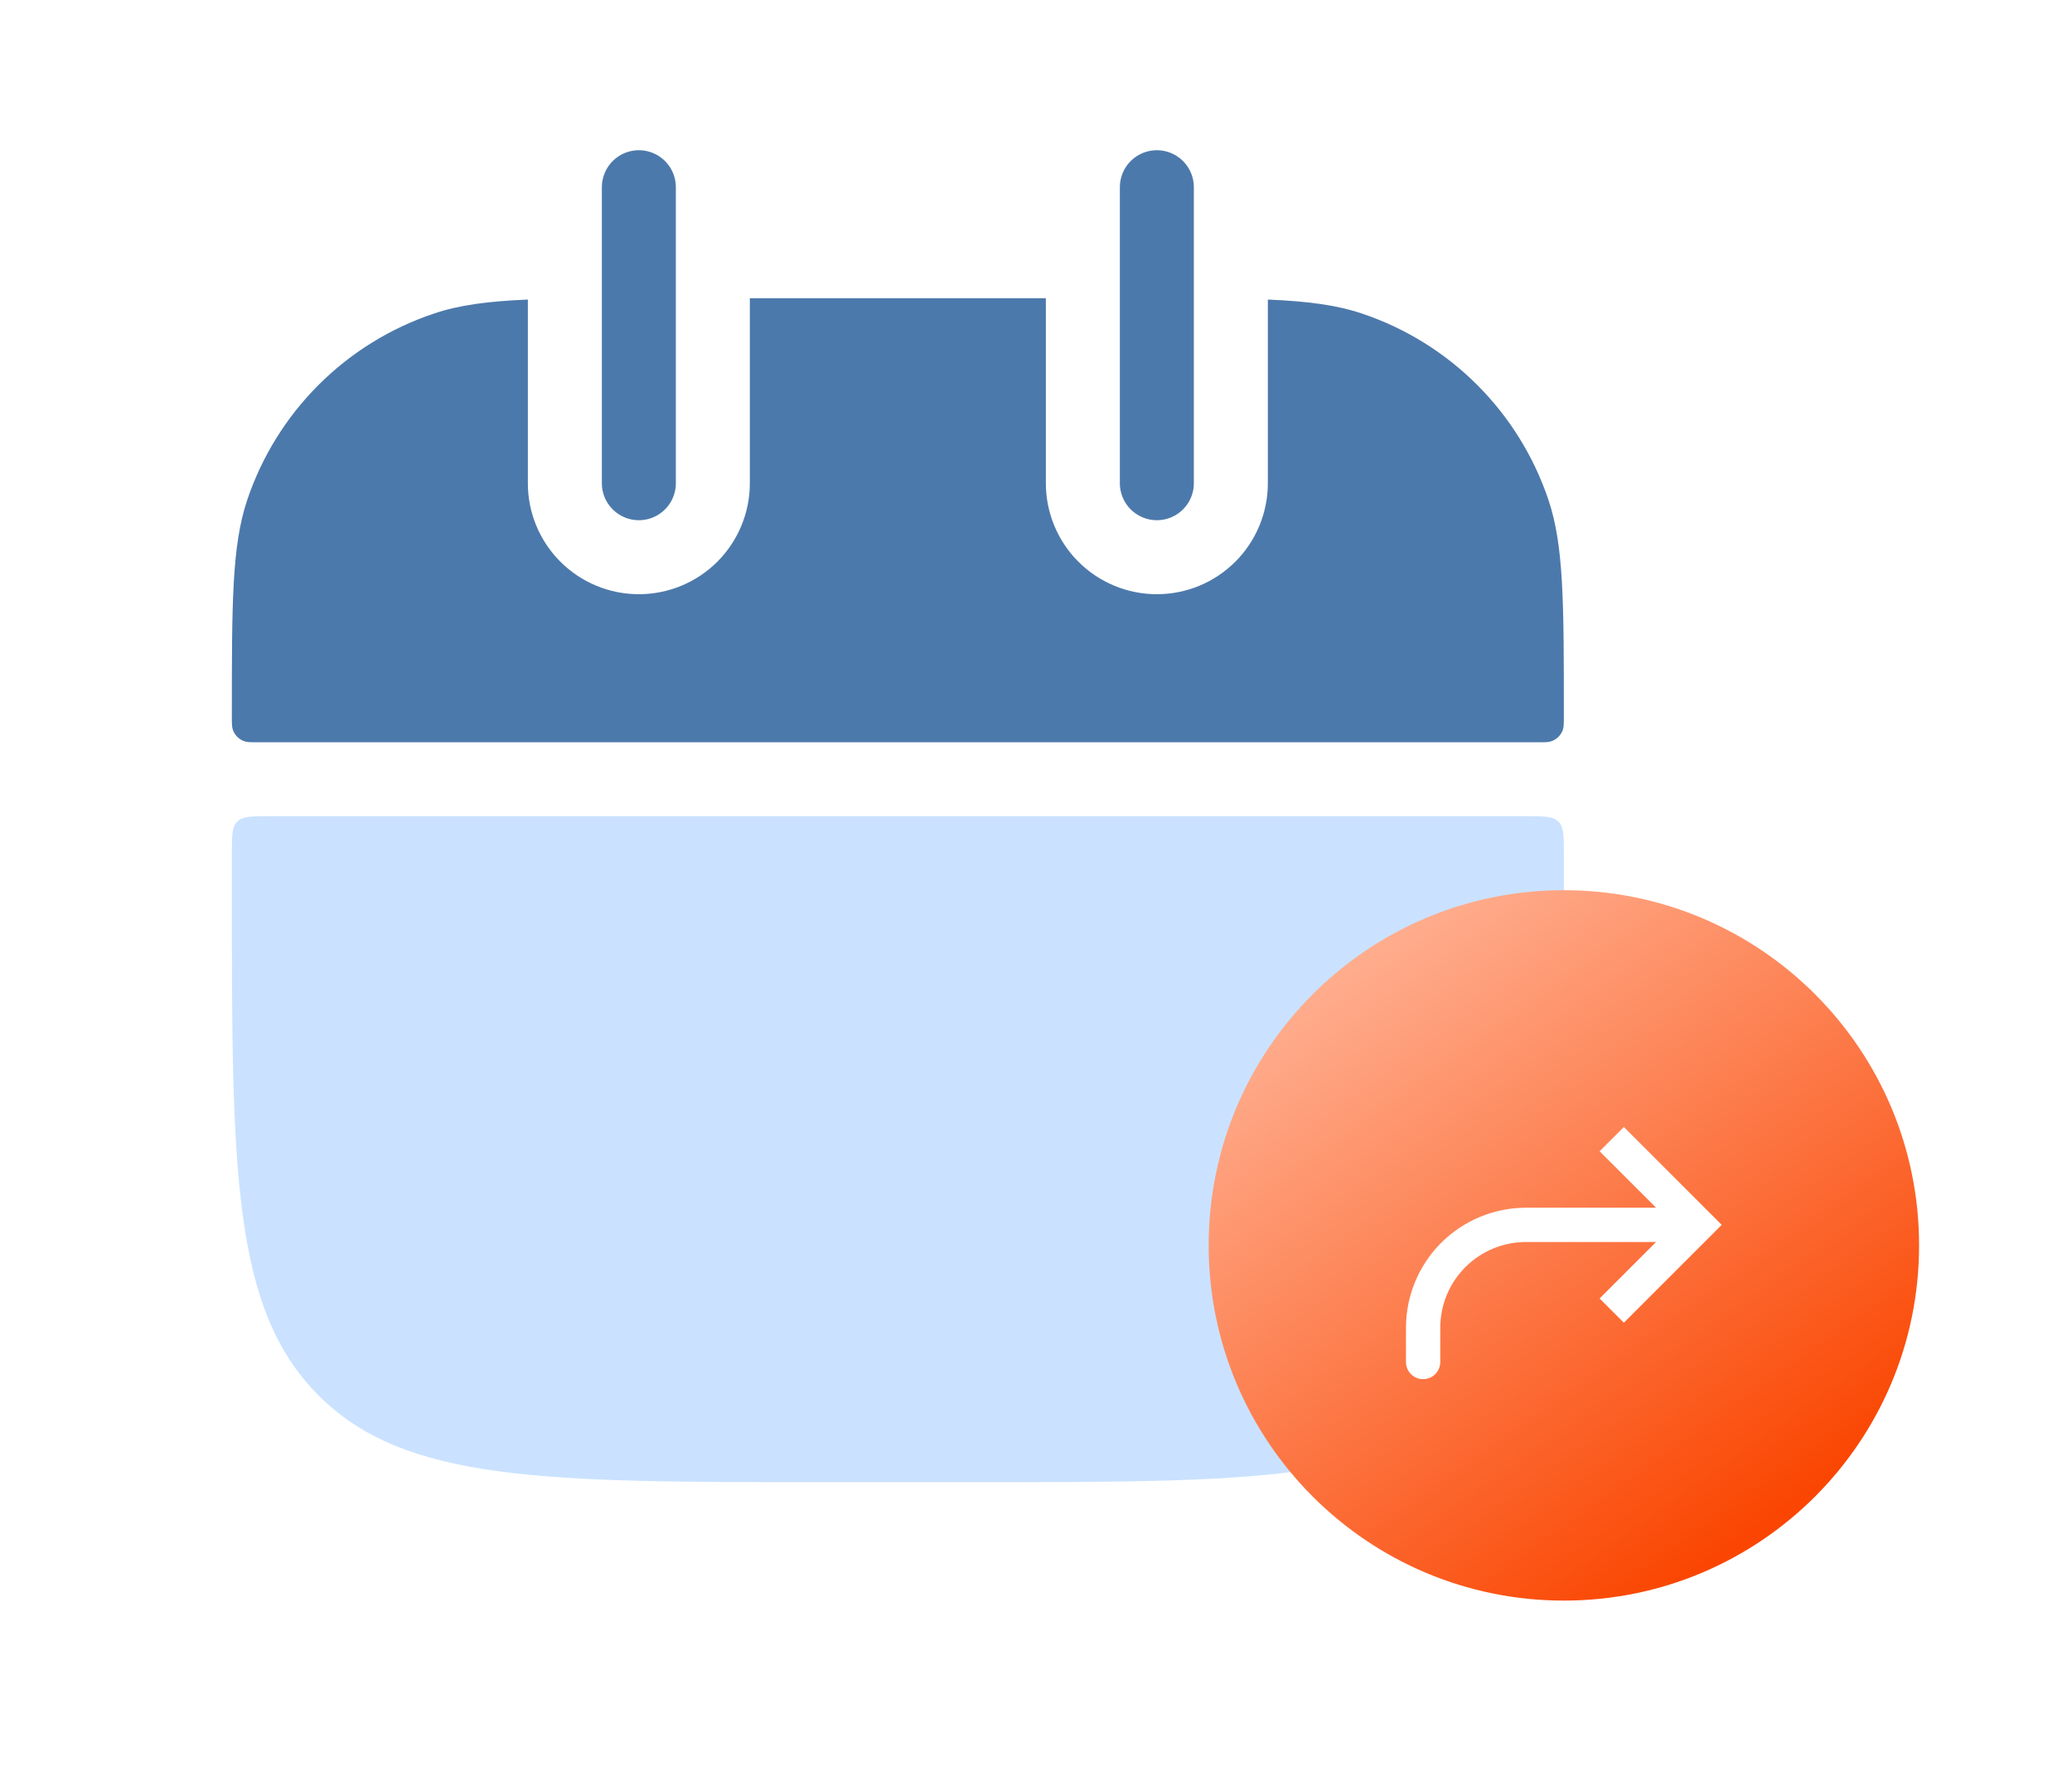
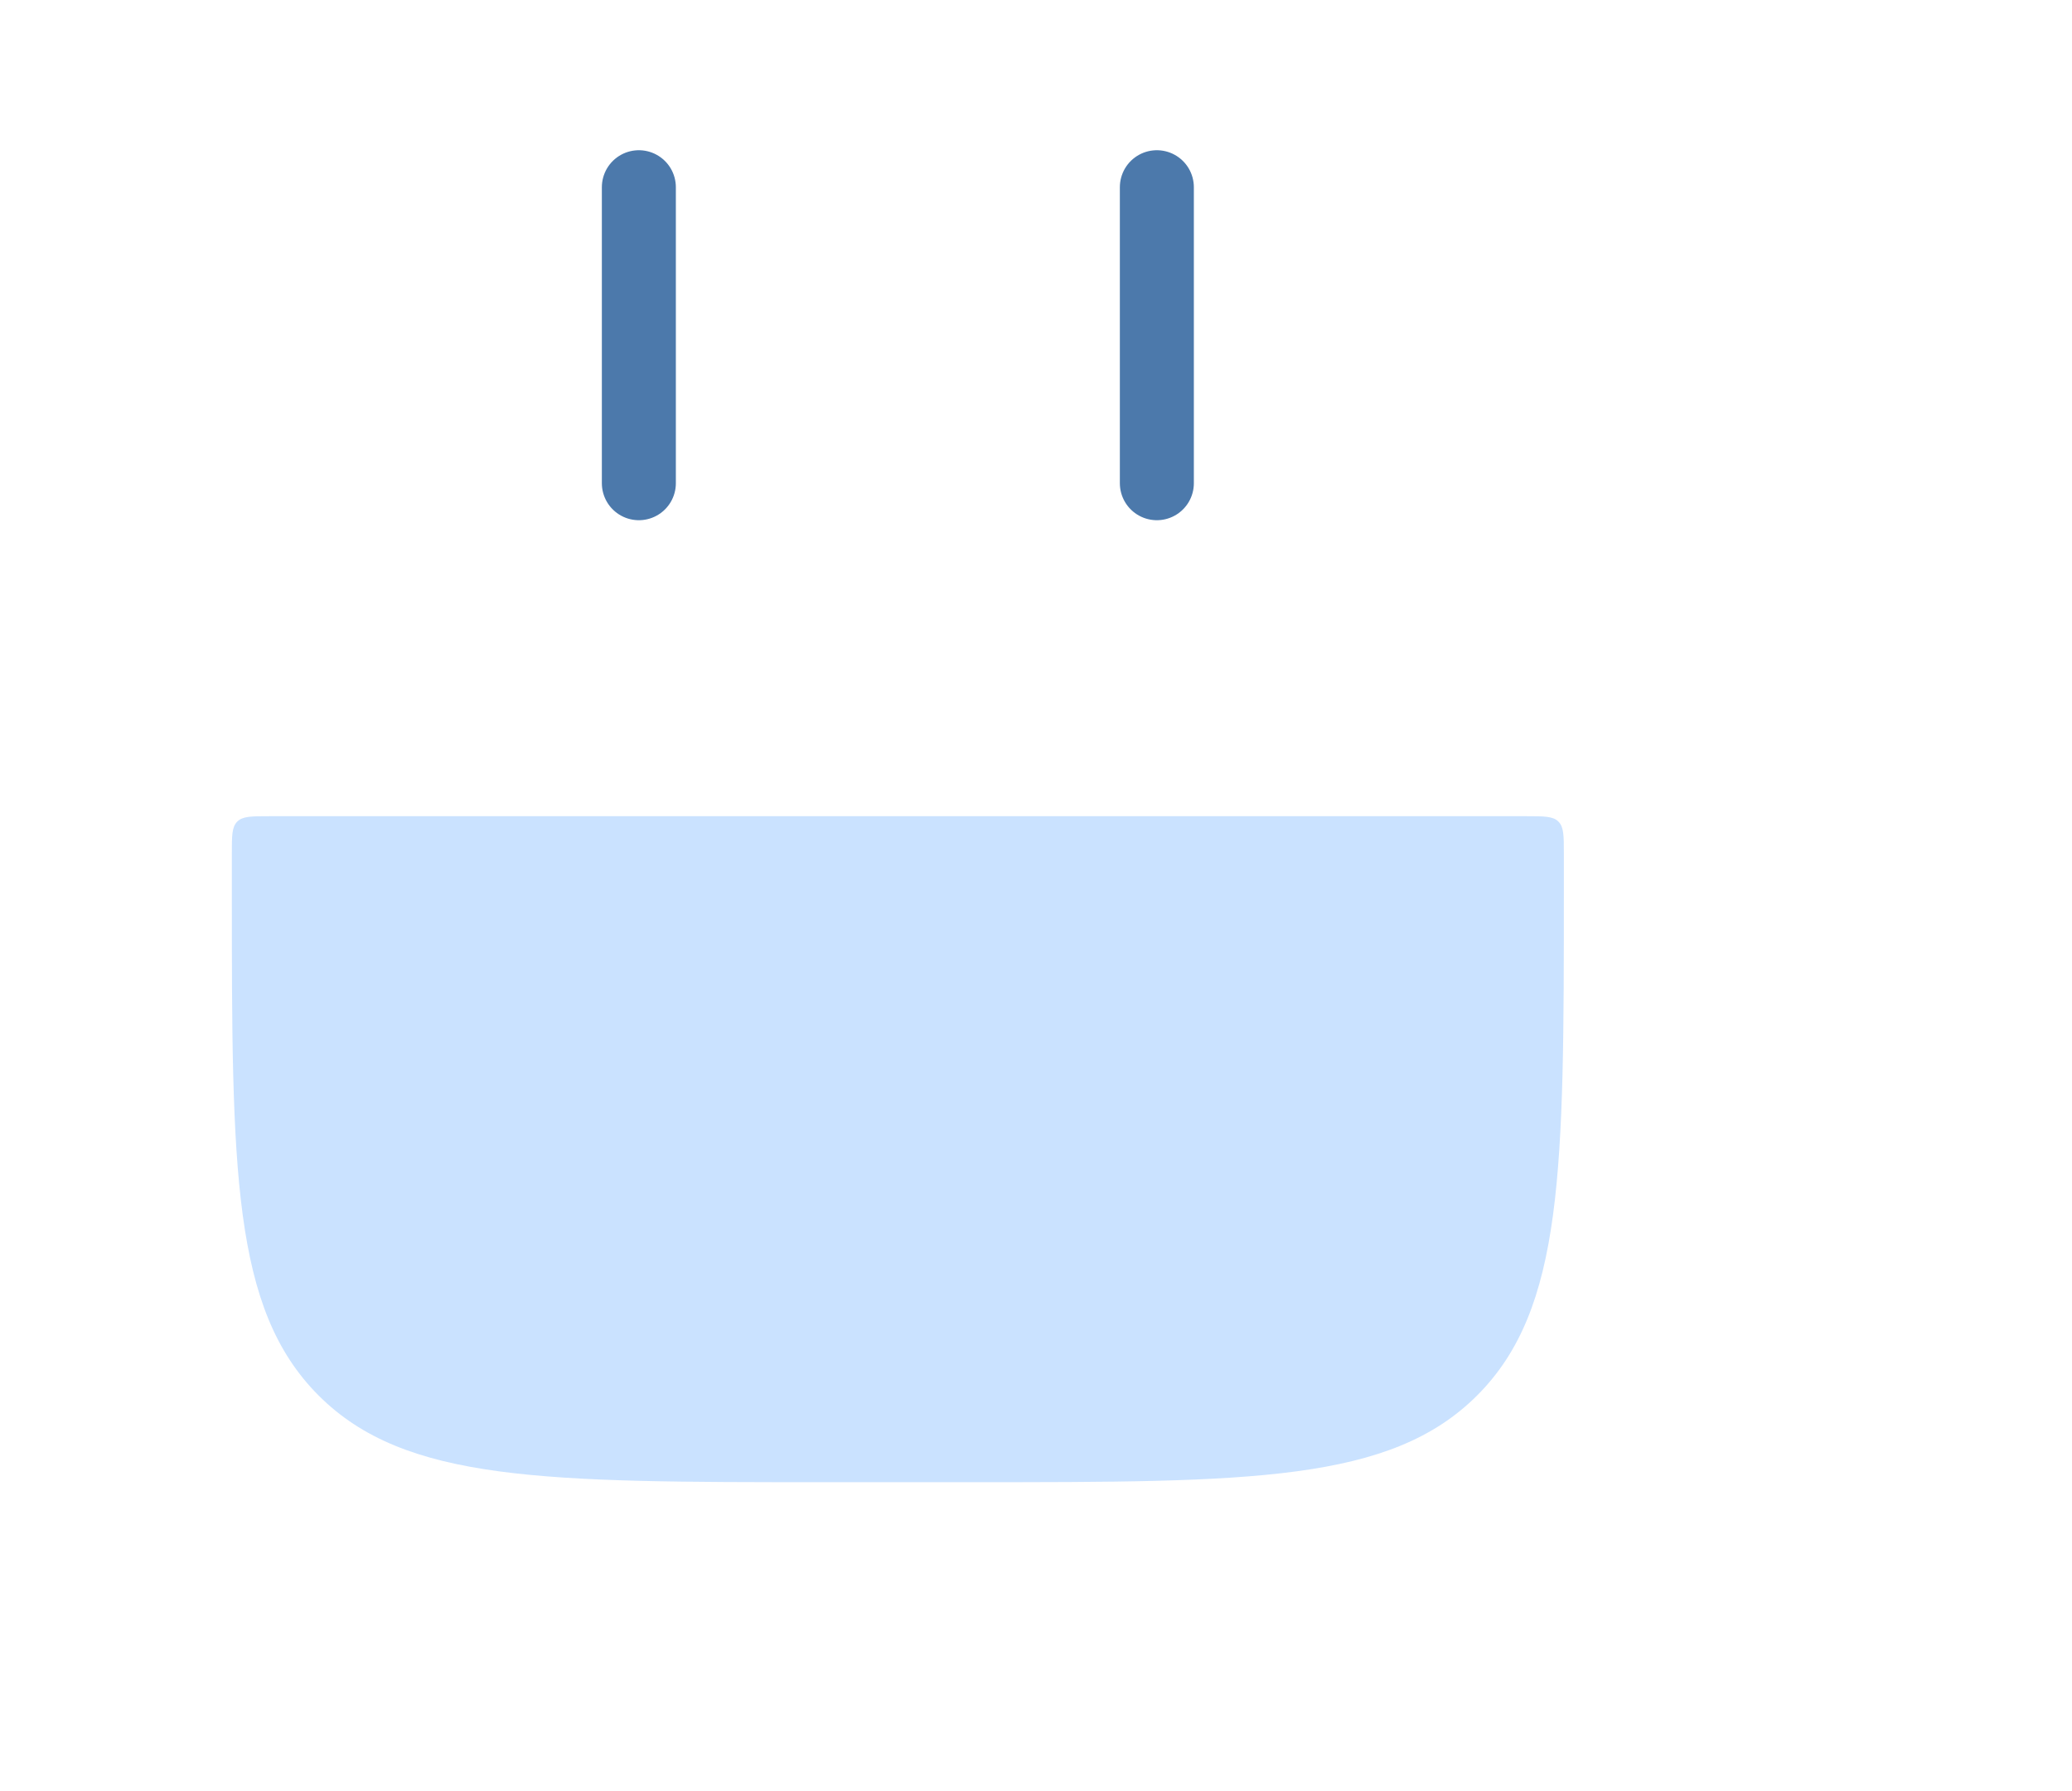
<svg xmlns="http://www.w3.org/2000/svg" width="192" height="166" viewBox="0 0 192 166" fill="none">
-   <path fill-rule="evenodd" clip-rule="evenodd" d="M48.913 27.758C45.21 27.916 42.55 28.265 40.197 29.061C36.175 30.408 32.52 32.669 29.519 35.668C26.518 38.666 24.254 42.319 22.904 46.341C21.484 50.599 21.484 55.852 21.484 66.371C21.484 67.022 21.484 67.351 21.573 67.612C21.658 67.864 21.799 68.093 21.988 68.281C22.175 68.469 22.405 68.611 22.657 68.695C22.918 68.784 23.247 68.784 23.905 68.784H142.492C143.151 68.784 143.48 68.784 143.74 68.695C143.993 68.611 144.222 68.469 144.41 68.281C144.598 68.093 144.74 67.864 144.824 67.612C144.913 67.344 144.913 67.015 144.913 66.357C144.913 55.845 144.913 50.586 143.494 46.348C142.145 42.324 139.882 38.668 136.881 35.667C133.88 32.666 130.224 30.402 126.2 29.054C123.848 28.265 121.18 27.916 117.484 27.758V44.778C117.484 47.505 116.401 50.122 114.472 52.051C112.543 53.98 109.927 55.063 107.199 55.063C104.471 55.063 101.855 53.98 99.926 52.051C97.997 50.122 96.913 47.505 96.913 44.778V27.635H69.484V44.778C69.484 47.505 68.401 50.122 66.472 52.051C64.543 53.98 61.927 55.063 59.199 55.063C56.471 55.063 53.855 53.98 51.926 52.051C49.997 50.122 48.913 47.505 48.913 44.778V27.758Z" fill="#4C79AB" />
  <path d="M21.484 79.063C21.484 77.445 21.484 76.636 21.985 76.135C22.485 75.635 23.295 75.635 24.913 75.635H141.484C143.103 75.635 143.912 75.635 144.412 76.135C144.913 76.636 144.913 77.445 144.913 79.063V82.492C144.913 108.35 144.913 121.283 136.876 129.312C128.84 137.342 115.914 137.349 90.056 137.349H76.341C50.483 137.349 37.551 137.349 29.521 129.312C21.491 121.276 21.484 108.35 21.484 82.492V79.063Z" fill="#CAE2FF" />
  <path d="M59.199 17.349V44.777M107.199 17.349V44.777" stroke="#4C79AB" stroke-width="6.857" stroke-linecap="round" />
  <g filter="url(#filter0_d_131_1996)">
-     <path d="M138.059 140.092C156.237 140.092 170.973 125.356 170.973 107.177C170.973 88.999 156.237 74.263 138.059 74.263C119.881 74.263 105.145 88.999 105.145 107.177C105.145 125.356 119.881 140.092 138.059 140.092Z" fill="url(#paint0_linear_131_1996)" />
-     <path d="M150.437 105.274L151.56 106.397L152.684 105.274L151.56 104.15L150.437 105.274ZM123.426 117.984C123.426 118.406 123.594 118.81 123.892 119.108C124.19 119.406 124.594 119.573 125.015 119.573C125.437 119.573 125.841 119.406 126.139 119.108C126.437 118.81 126.604 118.406 126.604 117.984H123.426ZM143.616 114.341L151.56 106.397L149.314 104.15L141.369 112.095L143.616 114.341ZM151.56 104.15L143.616 96.206L141.369 98.453L149.314 106.397L151.56 104.15ZM150.437 103.685H134.548V106.862H150.437V103.685ZM123.426 114.807V117.984H126.604V114.807H123.426ZM134.548 103.685C131.599 103.685 128.77 104.857 126.684 106.942C124.598 109.028 123.426 111.857 123.426 114.807H126.604C126.604 112.7 127.441 110.679 128.931 109.189C130.421 107.699 132.441 106.862 134.548 106.862V103.685Z" fill="white" />
-   </g>
+     </g>
  <defs>
    <filter id="filter0_d_131_1996" x="86.903" y="57.395" width="116.021" height="116.023" filterUnits="userSpaceOnUse" color-interpolation-filters="sRGB">
      <feFlood flood-opacity="0" result="BackgroundImageFix" />
      <feColorMatrix in="SourceAlpha" type="matrix" values="0 0 0 0 0 0 0 0 0 0 0 0 0 0 0 0 0 0 127 0" result="hardAlpha" />
      <feOffset dx="6.857" dy="8.229" />
      <feGaussianBlur stdDeviation="7.063" />
      <feComposite in2="hardAlpha" operator="out" />
      <feColorMatrix type="matrix" values="0 0 0 0 0.98 0 0 0 0 0.275 0 0 0 0 0.008 0 0 0 0.3 0" />
      <feBlend mode="normal" in2="BackgroundImageFix" result="effect1_dropShadow_131_1996" />
      <feBlend mode="normal" in="SourceGraphic" in2="effect1_dropShadow_131_1996" result="shape" />
    </filter>
    <linearGradient id="paint0_linear_131_1996" x1="124.345" y1="74.263" x2="162.745" y2="128.435" gradientUnits="userSpaceOnUse">
      <stop stop-color="#FFB092" />
      <stop offset="1" stop-color="#FA4602" />
    </linearGradient>
  </defs>
</svg>